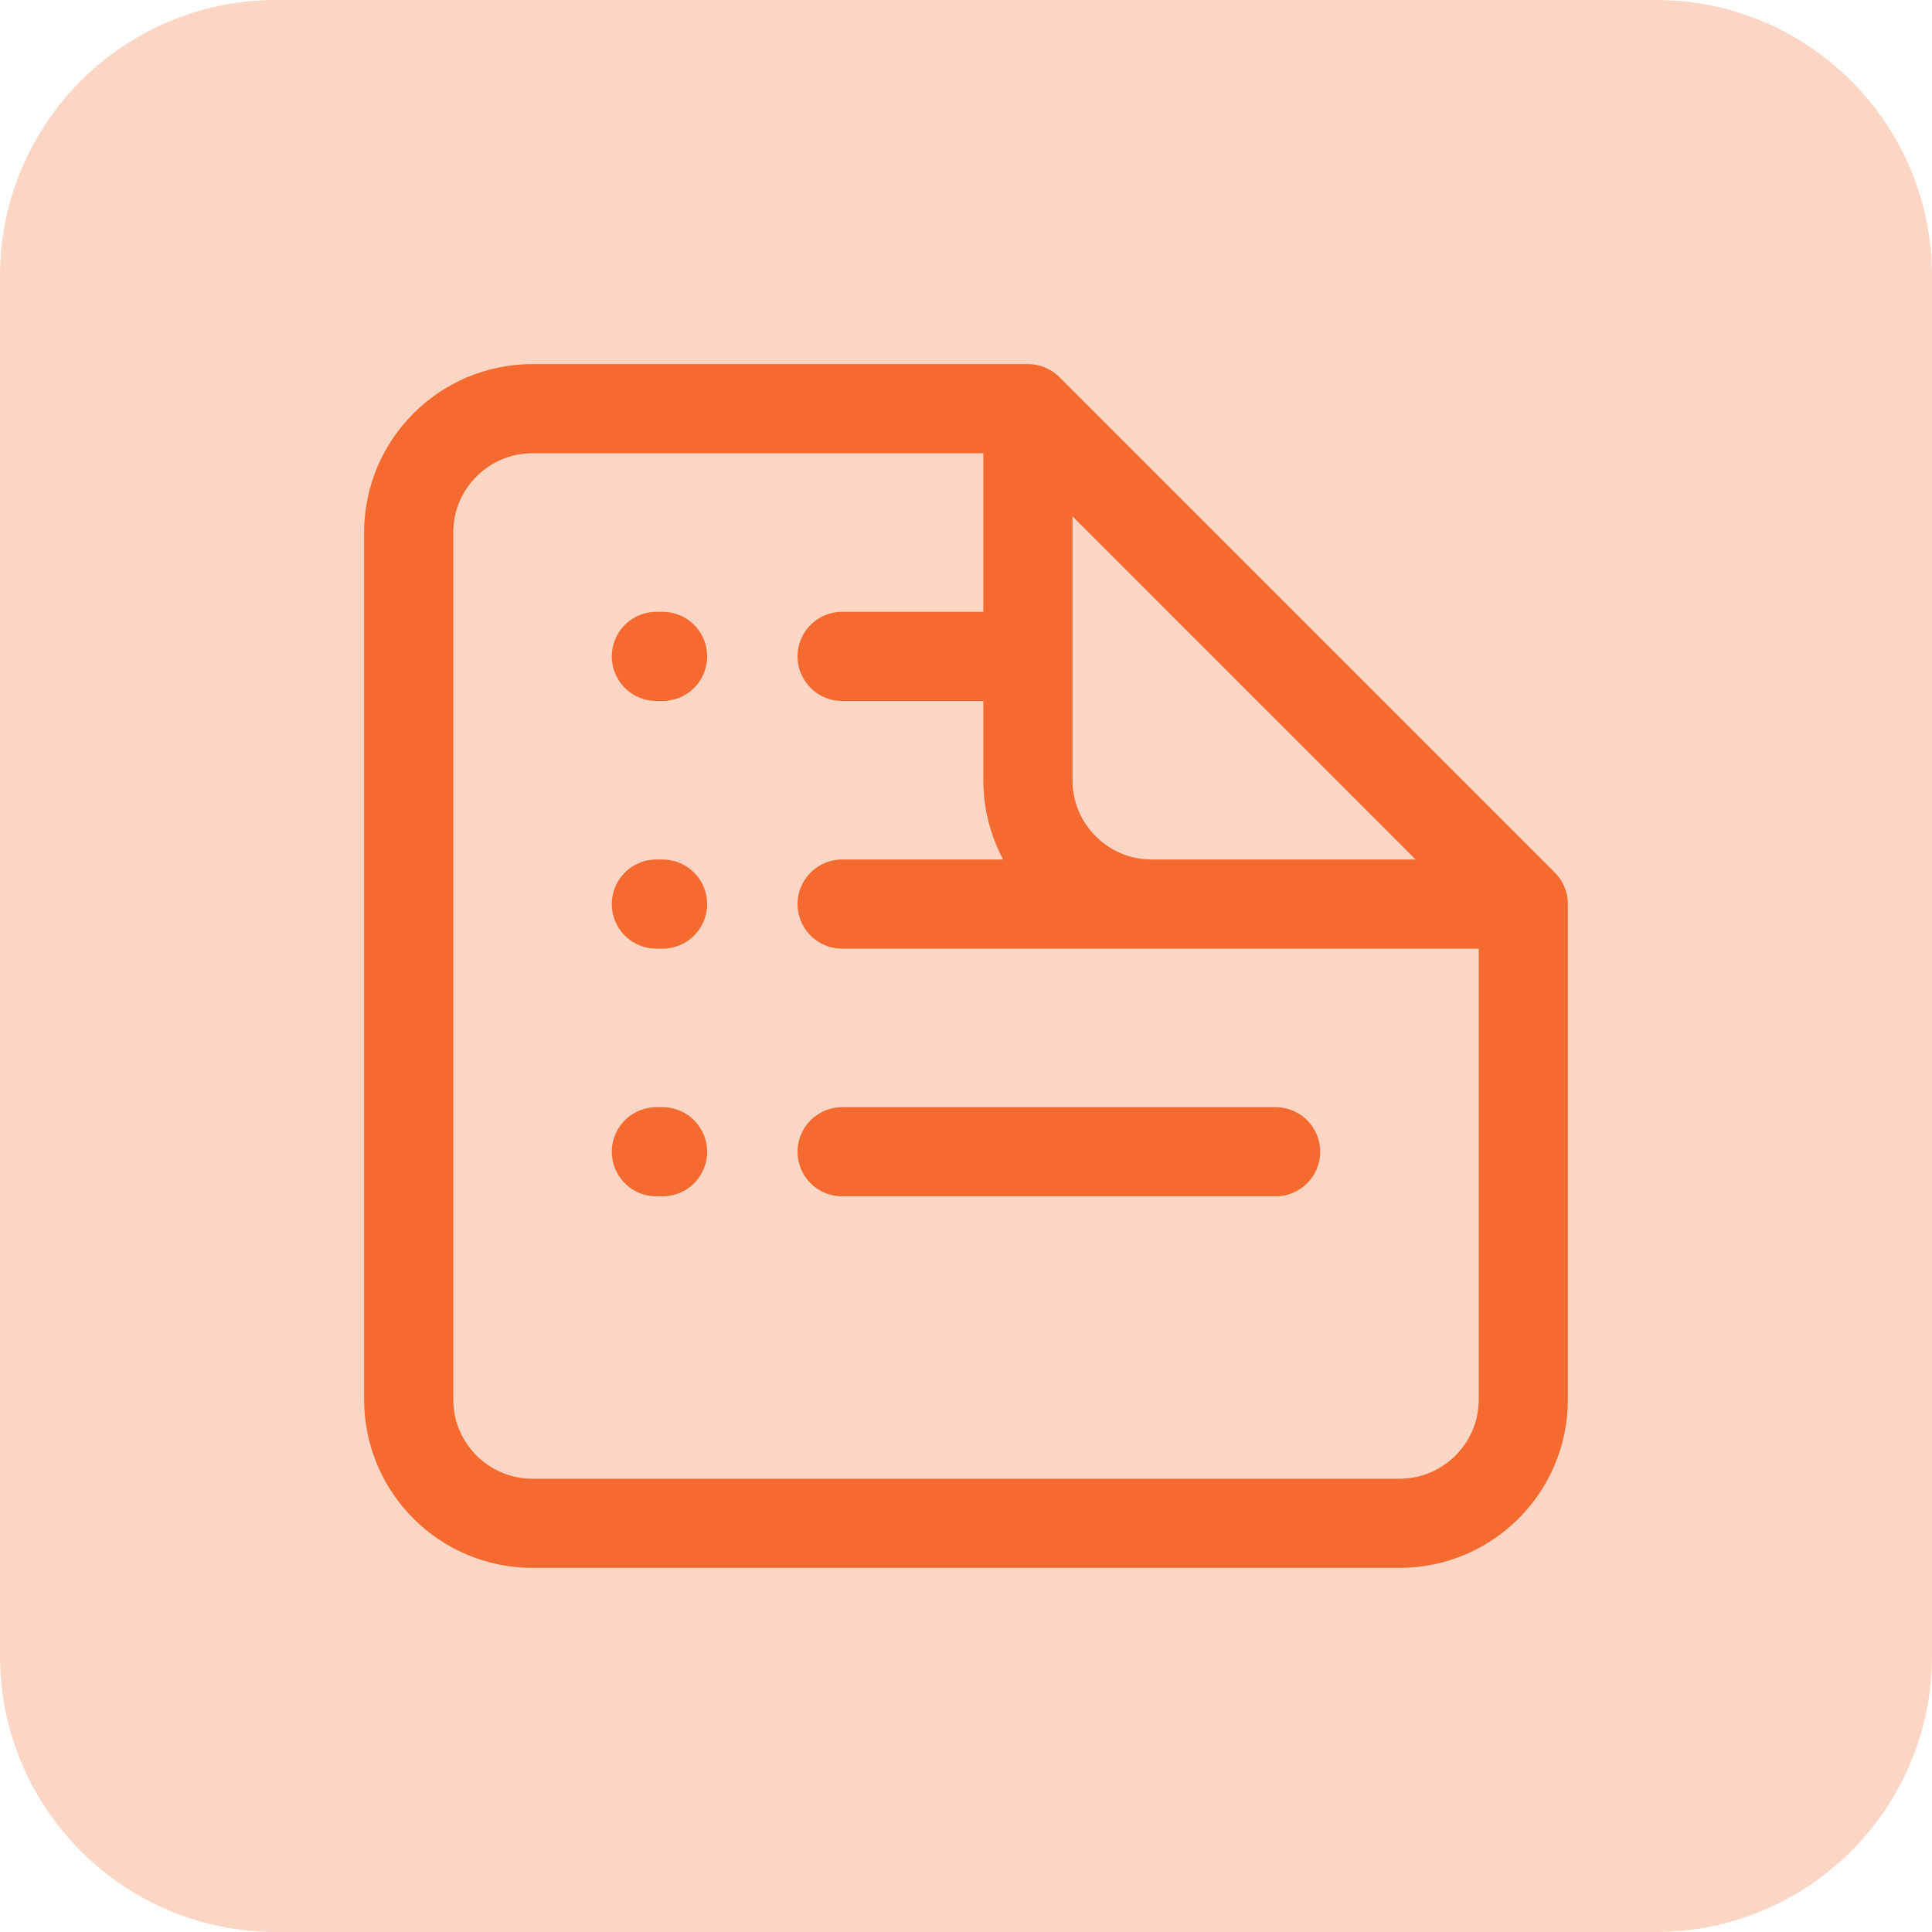
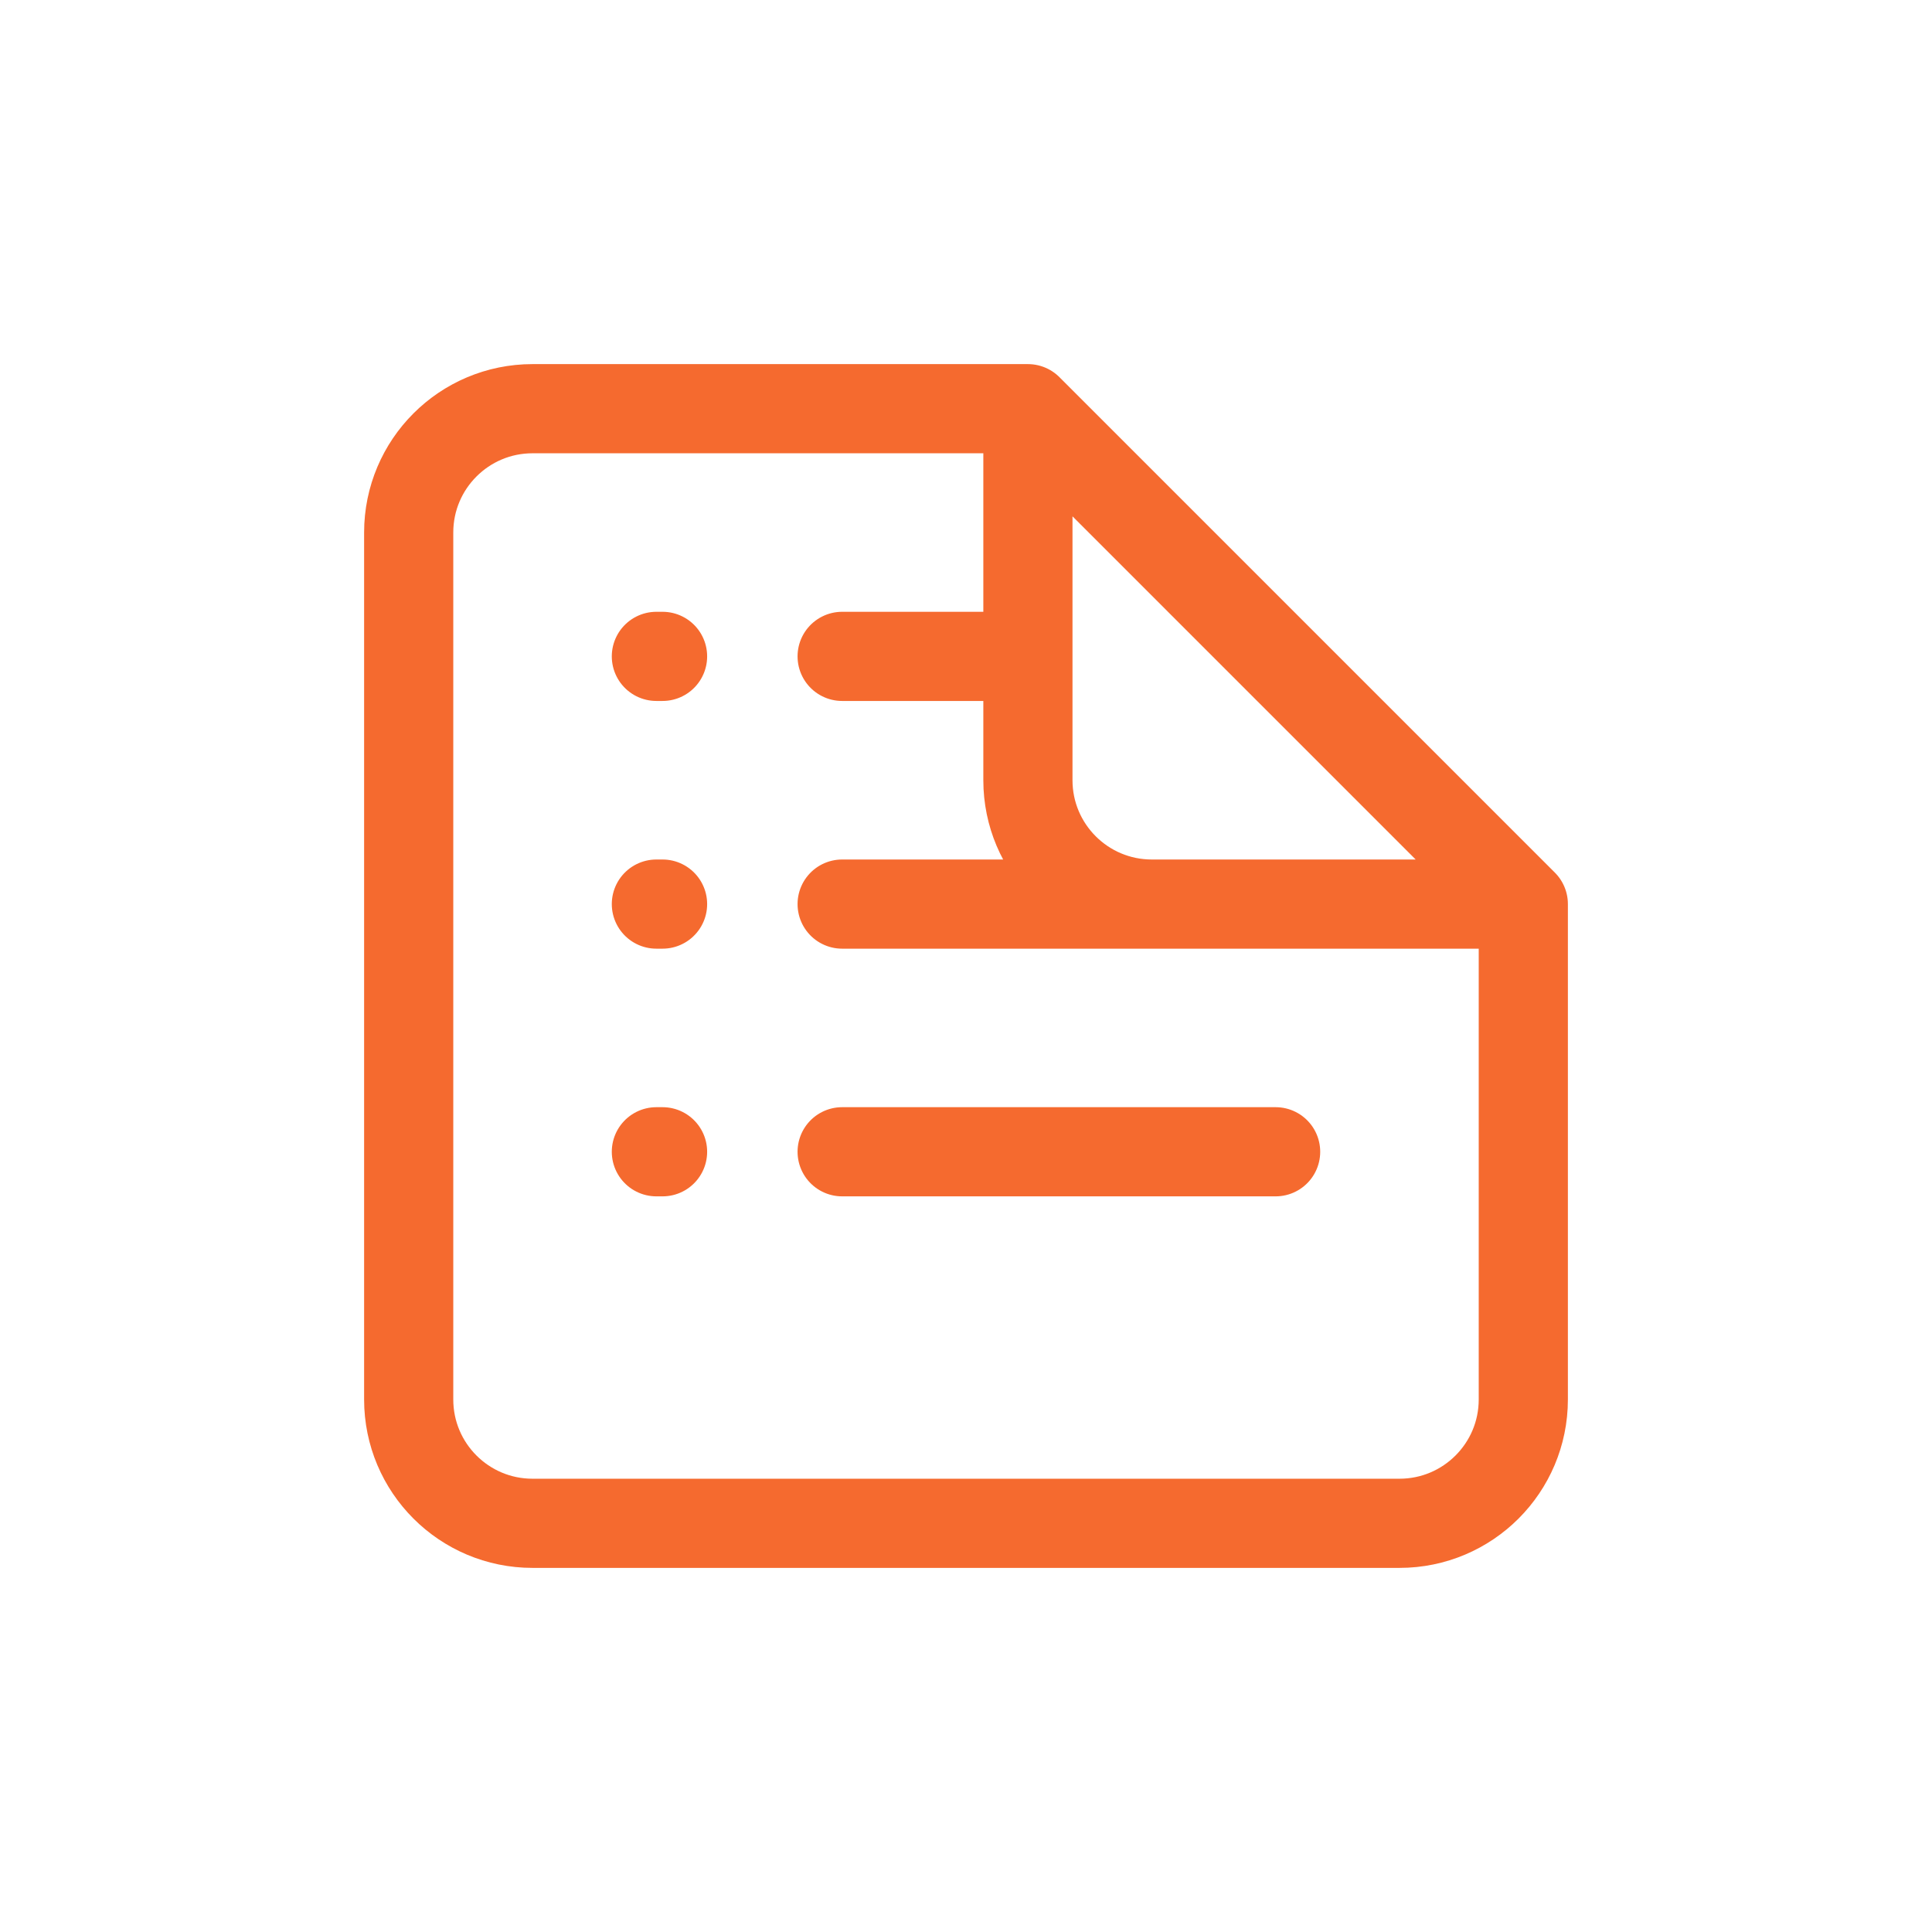
<svg xmlns="http://www.w3.org/2000/svg" width="65" height="65" viewBox="0 0 65 65" fill="none">
  <g clip-path="url(#clip0_301_637)">
-     <path d="M55.714 0H9.286C4.157 0 0 4.157 0 9.286V55.714C0 60.843 4.157 65 9.286 65H55.714C60.843 65 65 60.843 65 55.714V9.286C65 4.157 60.843 0 55.714 0Z" fill="#F55C1B" fill-opacity="0.25" />
    <path d="M34.583 13.75H17.916C15.615 13.75 13.75 15.615 13.75 17.916V47.084C13.75 49.385 15.615 51.25 17.916 51.25H47.084C49.385 51.25 51.25 49.385 51.25 47.084V30.417M34.583 13.75L51.25 30.417M34.583 13.75V26.25C34.583 28.551 36.449 30.417 38.75 30.417H51.25M28.333 30.417H42.917M28.333 22.083H34.583M28.333 38.75H42.917M22.083 22.083H22.291M22.083 30.417H22.291M22.083 38.75H22.291" stroke="#F56A2F" stroke-width="3" stroke-linecap="round" stroke-linejoin="round" />
  </g>
  <defs>
    <clipPath id="clip0_301_637">
      <rect width="65" height="65" fill="white" />
    </clipPath>
  </defs>
</svg>